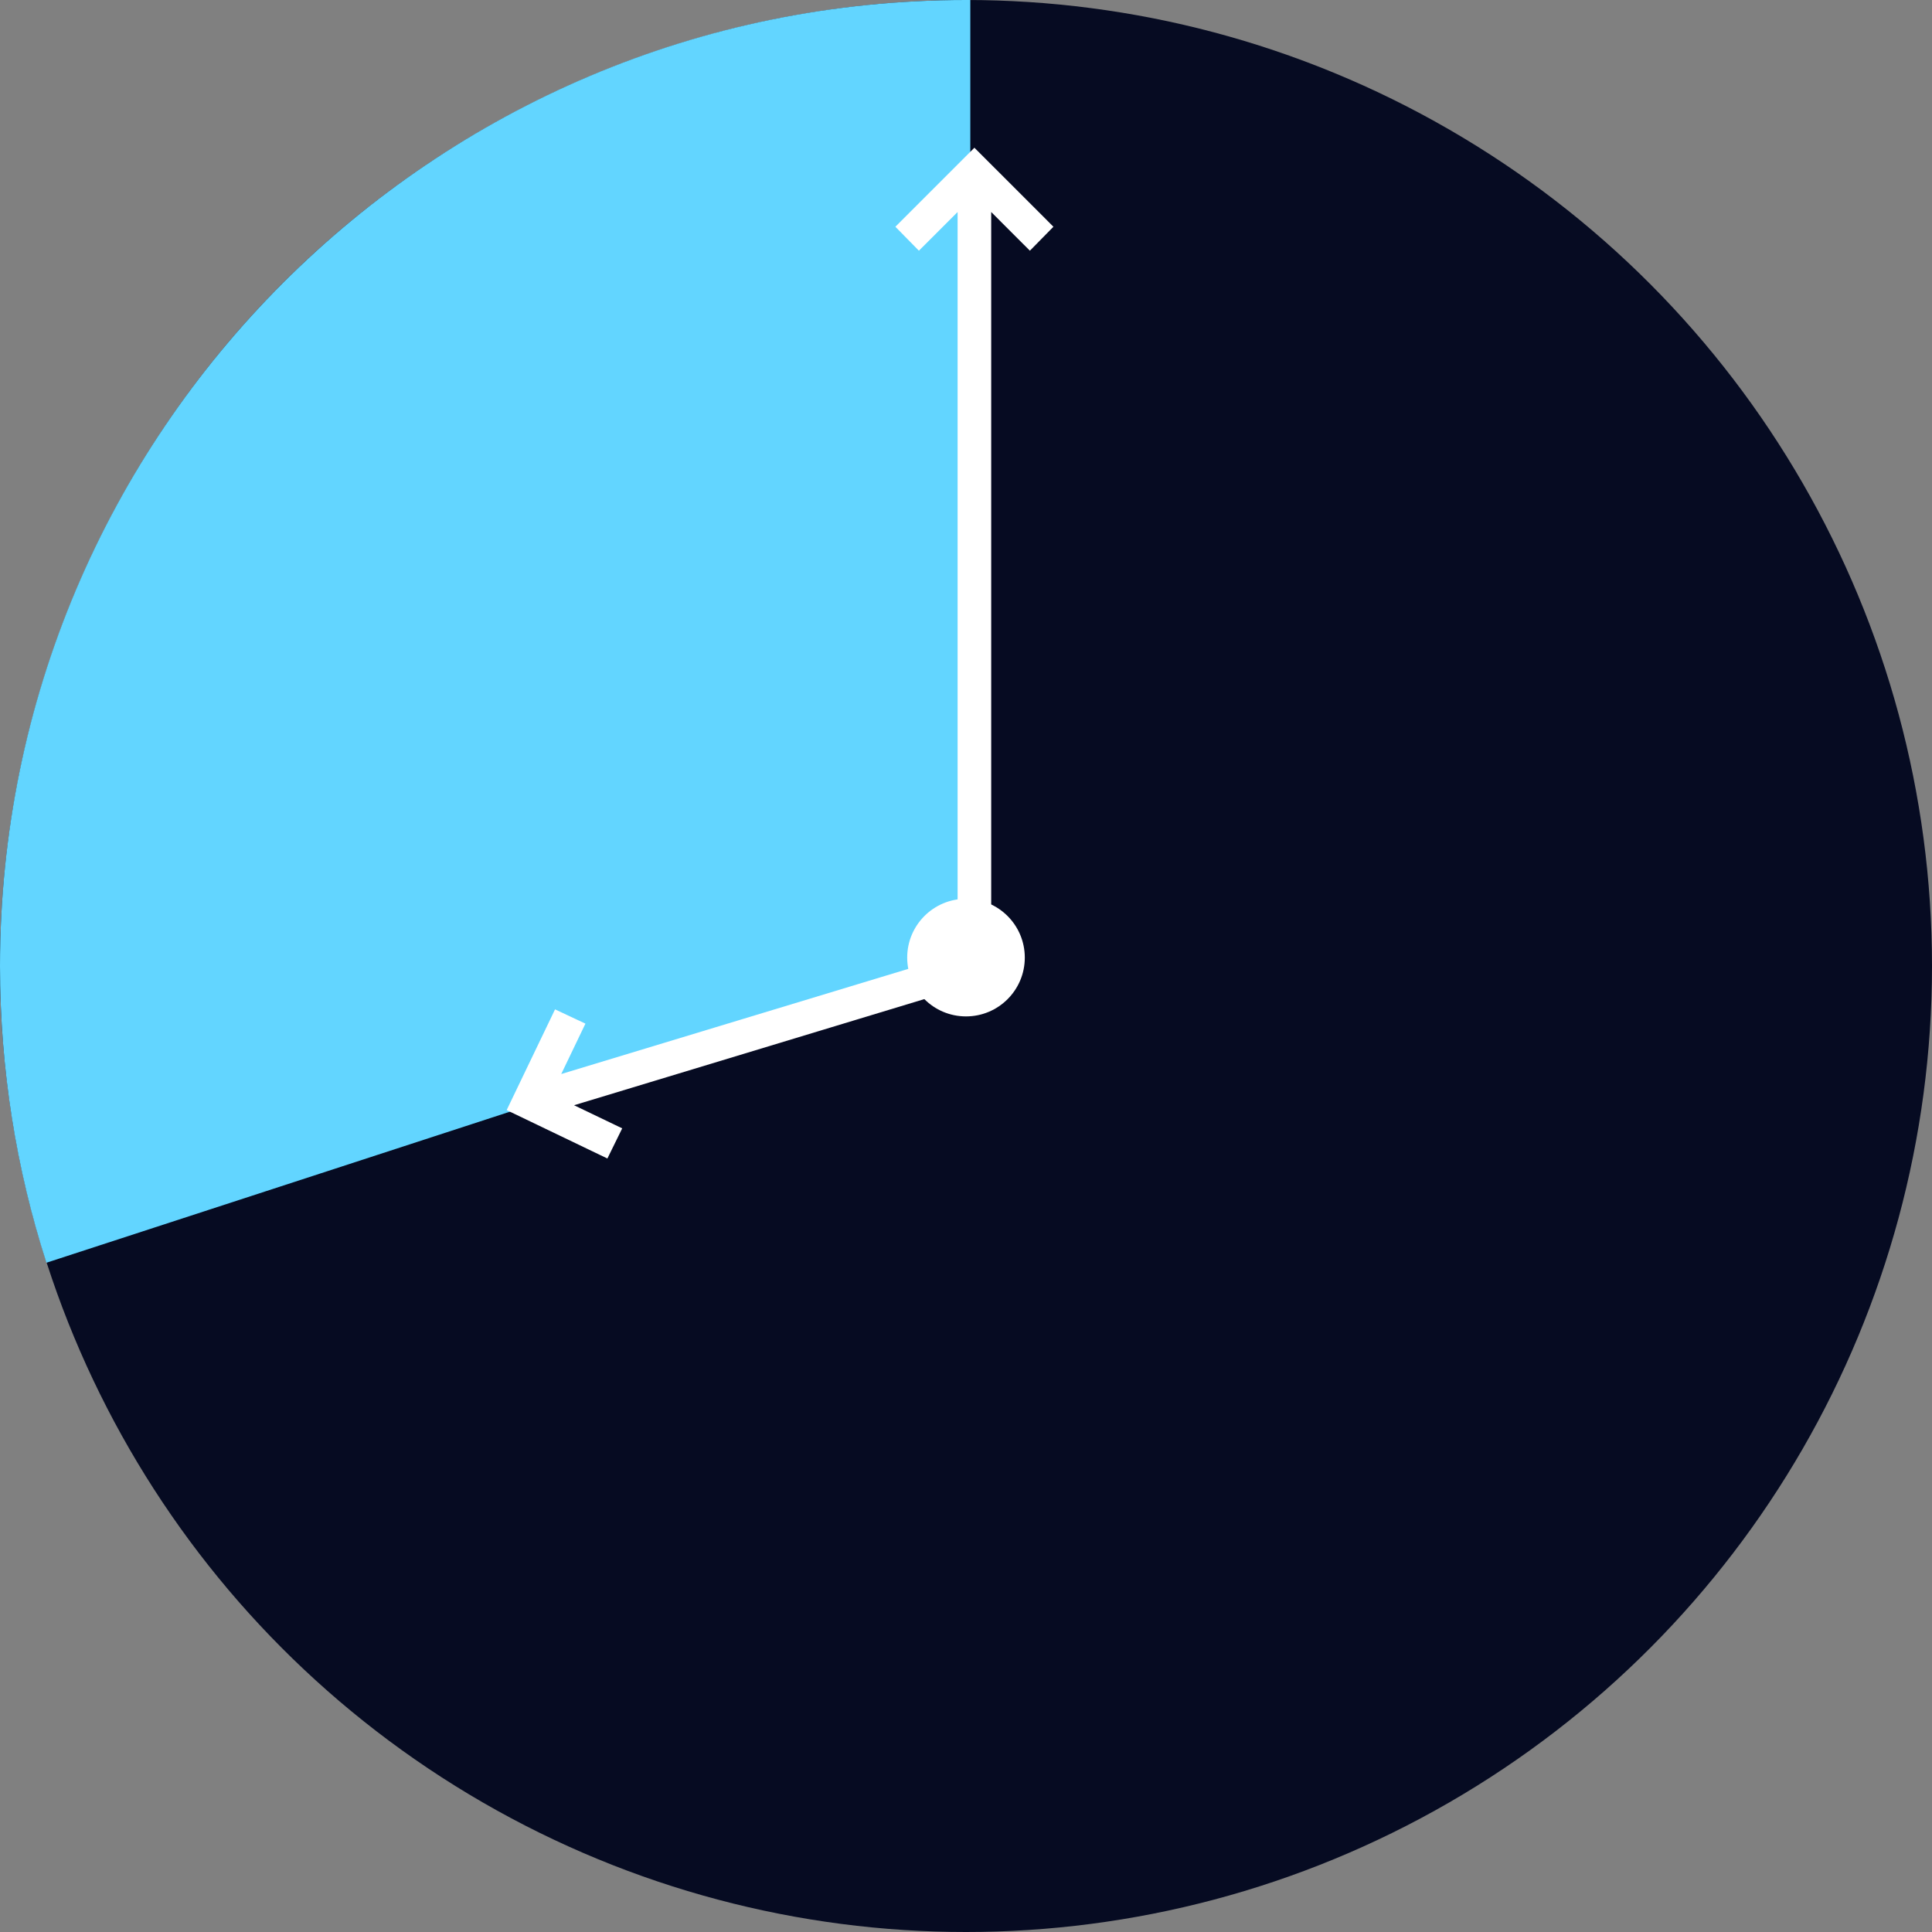
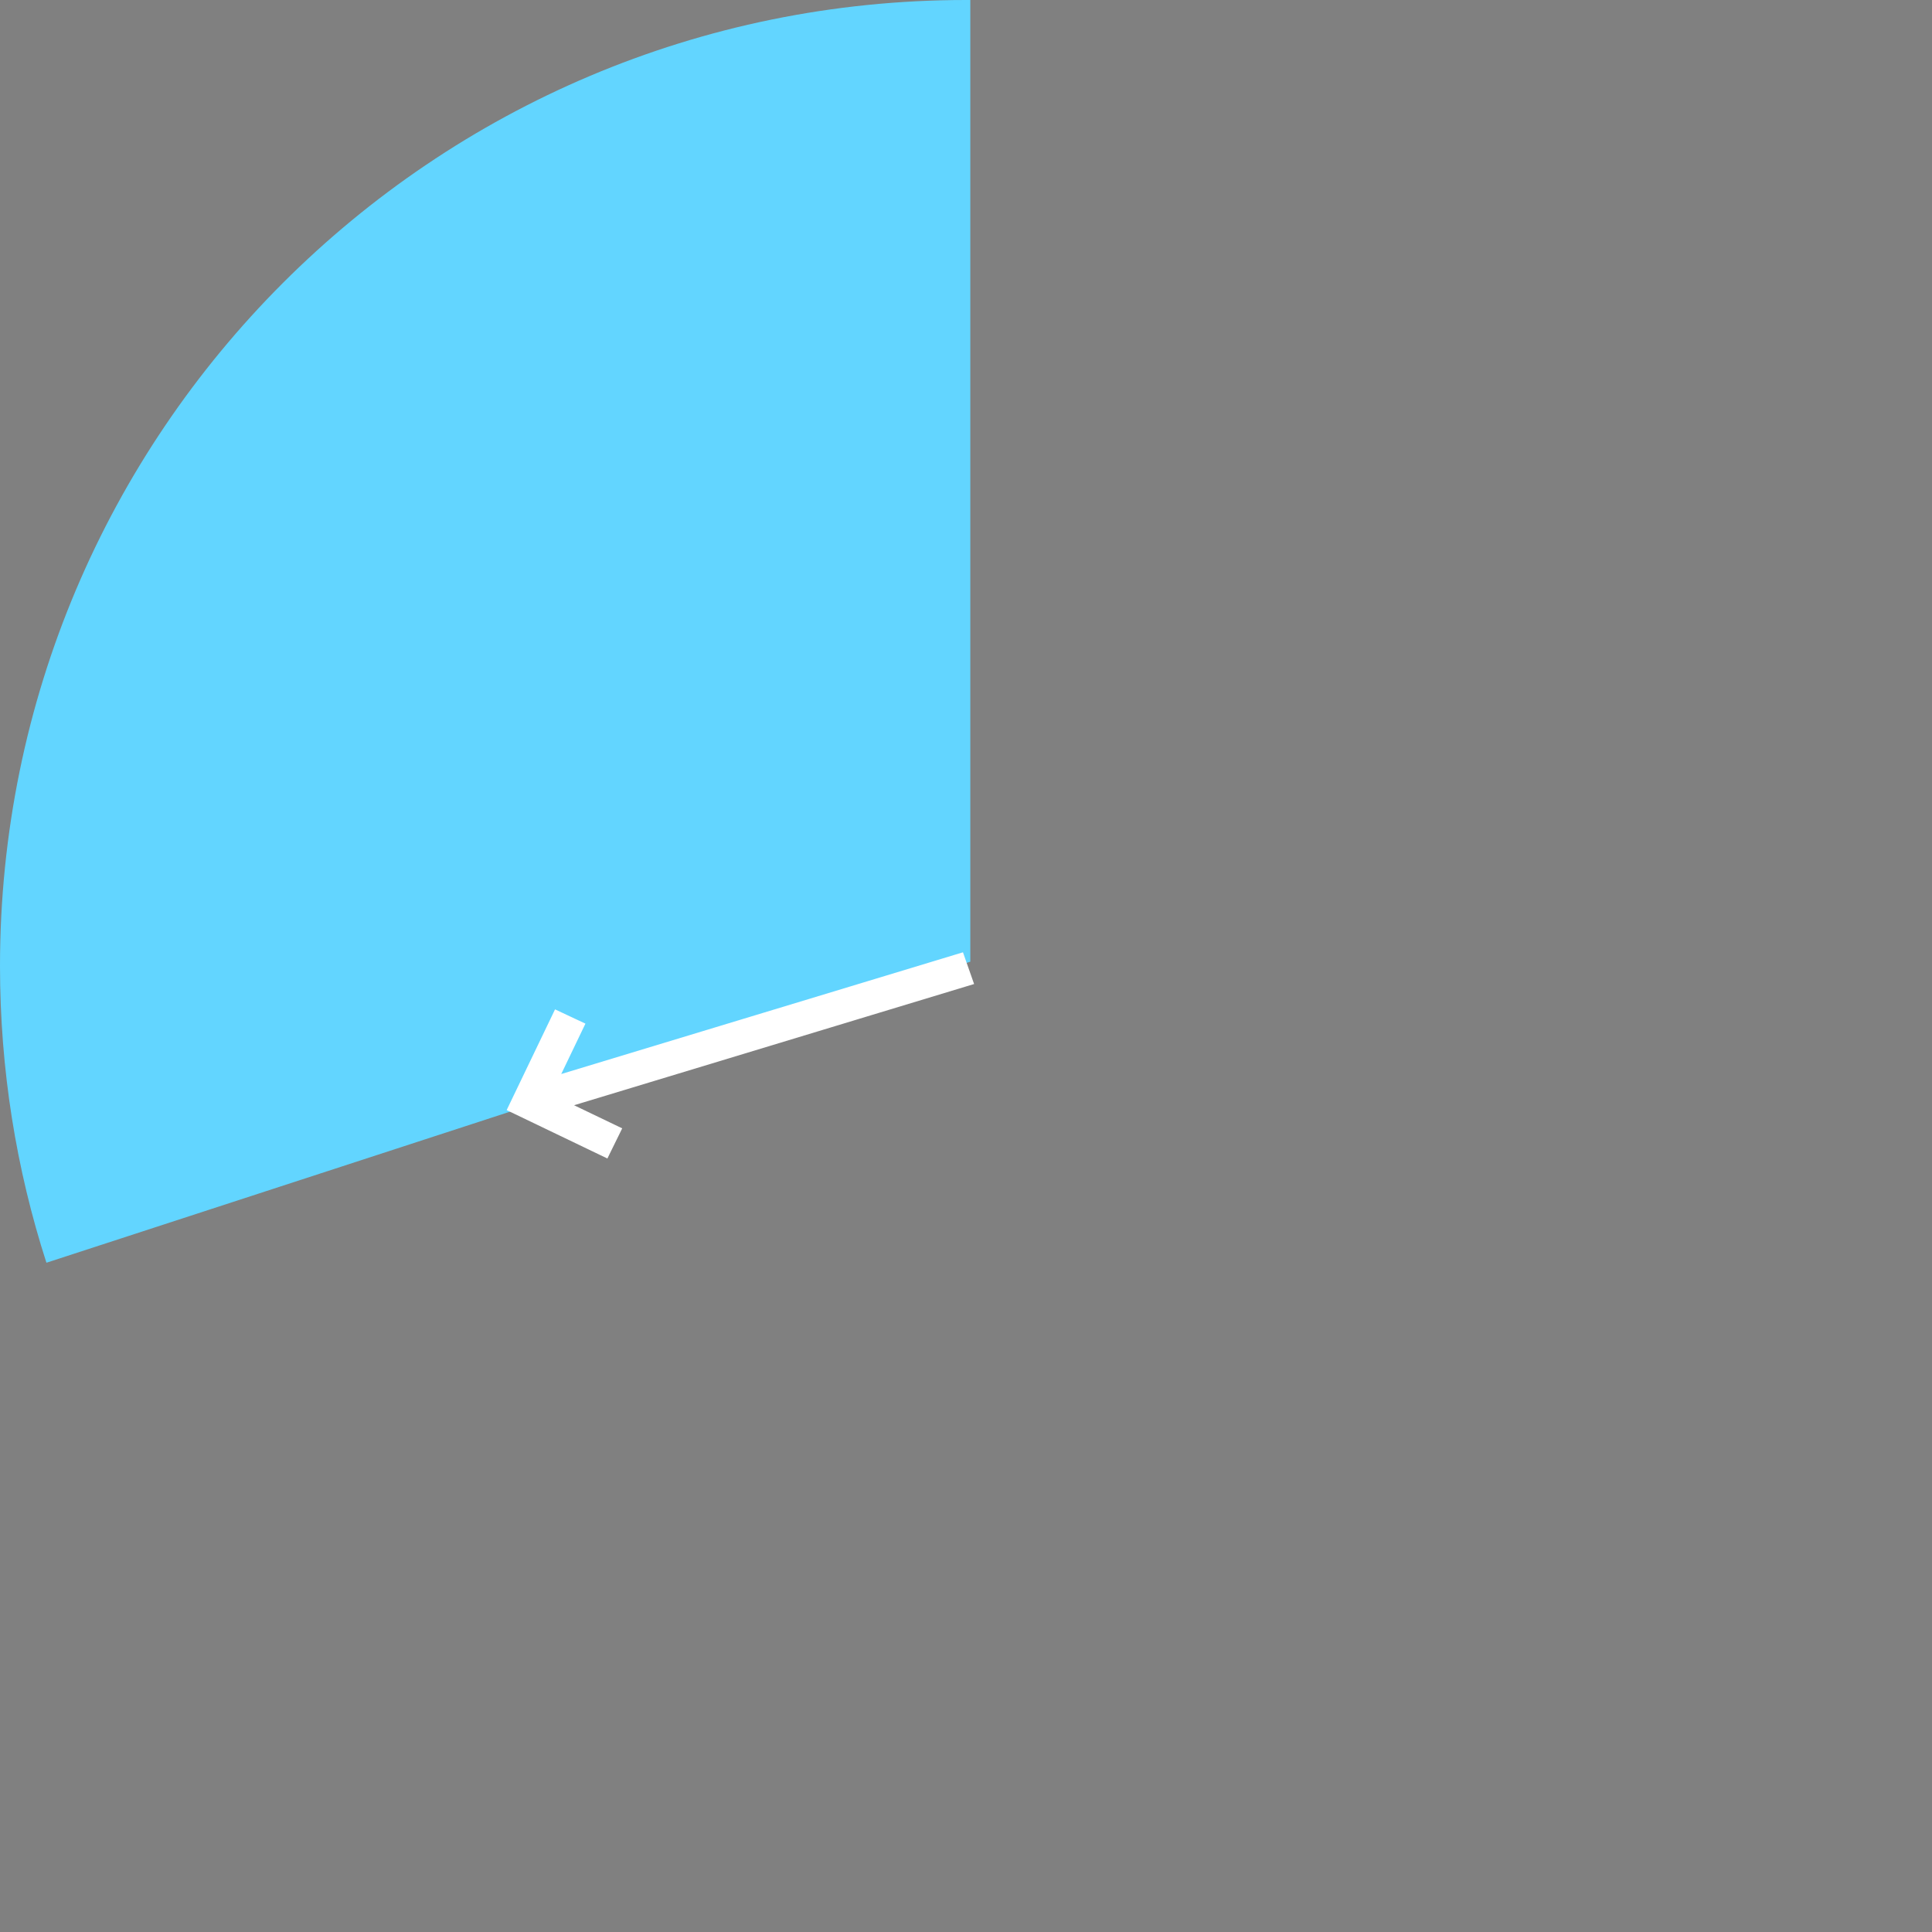
<svg xmlns="http://www.w3.org/2000/svg" width="230" height="230" viewBox="0 0 230 230" fill="none">
  <rect x="0" y="0" width="230" height="230" fill="#808080" stroke="none" />
-   <circle cx="115" cy="115" r="115" fill="#060B22" />
-   <path fill-rule="evenodd" clip-rule="evenodd" d="M115.513 0.001V114.487L5.527 150.325C1.938 139.195 0 127.324 0 115C0 51.487 51.487 0 115 0C115.171 0 115.342 0 115.513 0.001Z" fill="#62D5FF" />
-   <circle cx="115" cy="114" r="7" fill="white" />
-   <path d="M117.5 24.032L122.246 28.779L122.603 29.135L122.957 28.775L124.357 27.35L124.704 26.997L124.354 26.646L116.354 18.646L116 18.293L115.646 18.646L107.646 26.646L107.296 26.997L107.643 27.35L109.043 28.775L109.397 29.135L109.754 28.779L114.5 24.032L114.5 113L114.5 113.5L115 113.5L117 113.5L117.5 113.5L117.5 113L117.5 24.032Z" fill="white" stroke="white" />
+   <path fill-rule="evenodd" clip-rule="evenodd" d="M115.513 0.001V114.487L5.527 150.325C1.938 139.195 0 127.324 0 115C0 51.487 51.487 0 115 0Z" fill="#62D5FF" />
  <path d="M65.871 128.669L68.807 122.555L69.026 122.1L68.569 121.886L66.761 121.037L66.312 120.826L66.098 121.273L61.199 131.471L60.983 131.922L61.434 132.138L71.632 137.037L72.079 137.251L72.297 136.806L73.178 135.013L73.401 134.56L72.946 134.342L66.966 131.47L114.819 116.97L115.319 116.819L115.146 116.326L114.483 114.439L114.325 113.987L113.866 114.126L65.871 128.669Z" fill="white" stroke="white" />
</svg>